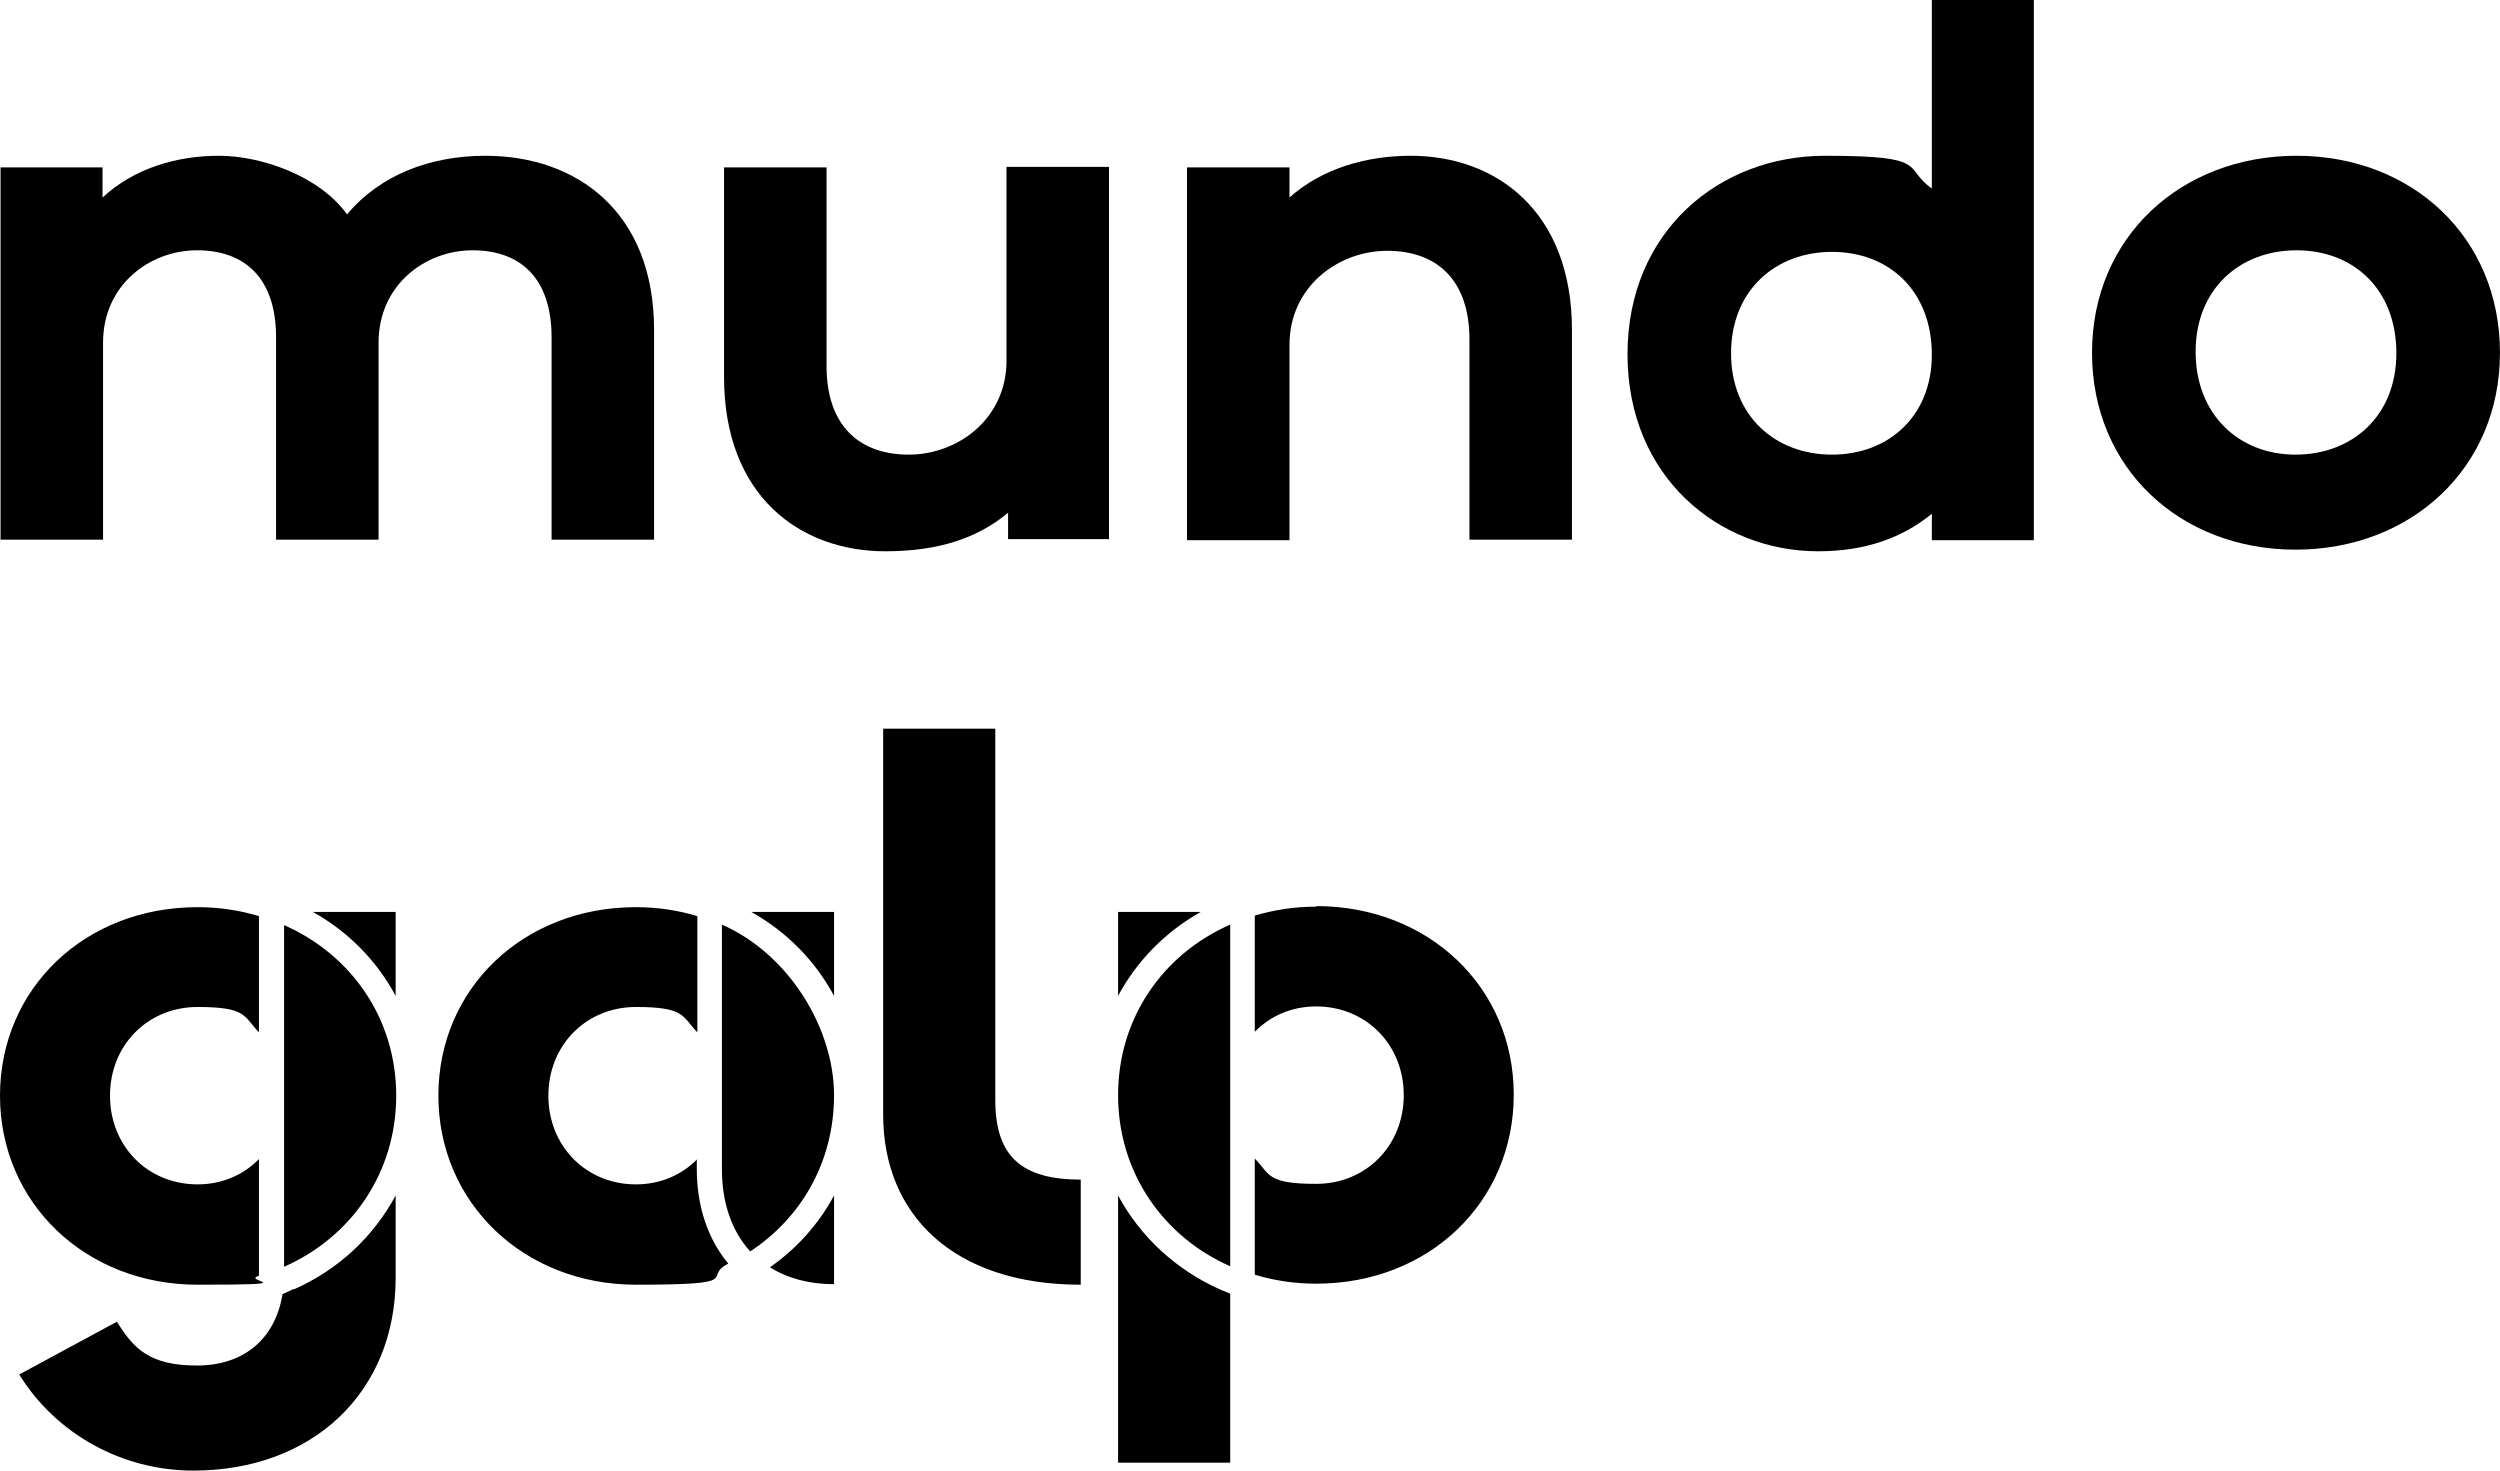
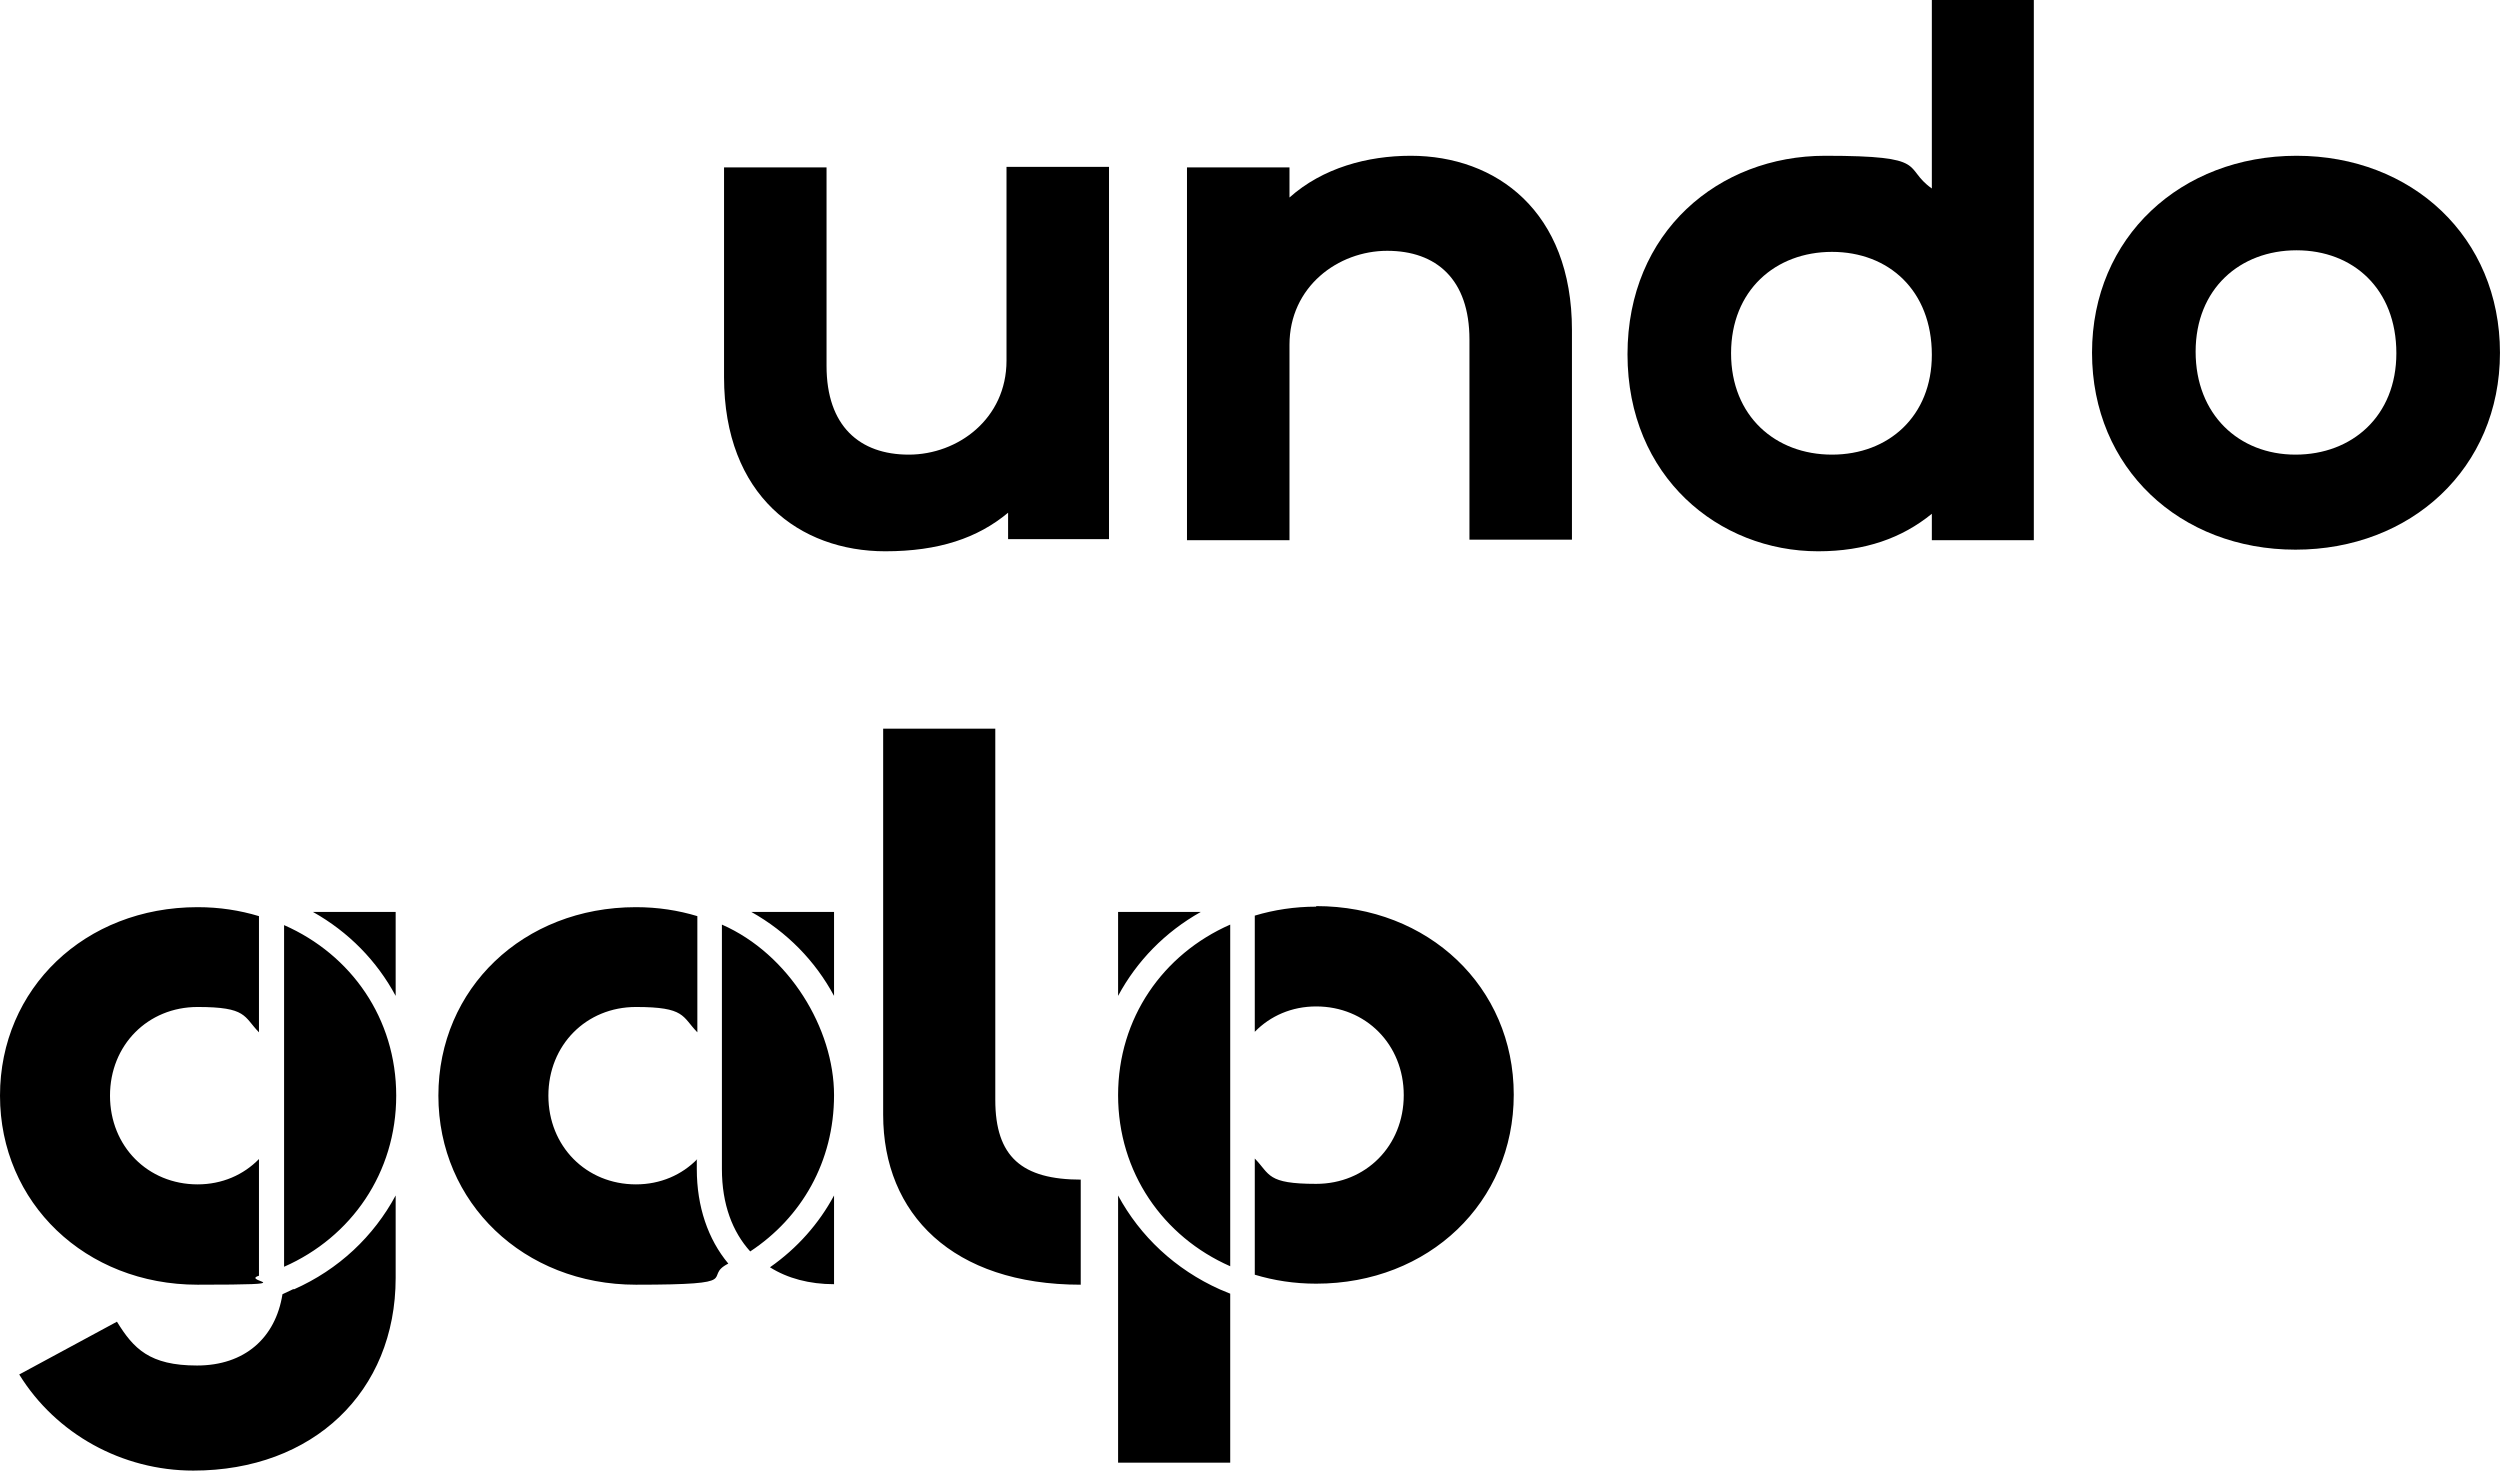
<svg xmlns="http://www.w3.org/2000/svg" width="68" height="40" viewBox="0 0 68 40" fill="none">
-   <path d="M0 4.553H2.789V5.372C3.66 4.567 4.822 4.237 5.955 4.237C7.087 4.237 8.671 4.768 9.44 5.831C10.341 4.754 11.706 4.237 13.202 4.237C15.685 4.237 17.791 5.759 17.791 8.977V14.679H15.003V9.178C15.003 7.54 14.131 6.808 12.853 6.808C11.575 6.808 10.297 7.741 10.297 9.321V14.679H7.509V9.178C7.509 7.54 6.637 6.808 5.359 6.808C4.081 6.808 2.803 7.741 2.803 9.321V14.679H0.015V4.553H0Z" fill="black" />
  <path d="M27.42 13.946C26.593 14.636 25.532 14.995 24.08 14.995C21.756 14.995 19.694 13.486 19.694 10.255V4.553H22.482V9.953C22.482 11.591 23.383 12.366 24.719 12.366C26.055 12.366 27.377 11.39 27.377 9.81V4.539H30.165V14.664H27.42V13.932V13.946Z" fill="black" />
  <path d="M32.286 4.553H35.074V5.372C35.975 4.567 37.195 4.237 38.371 4.237C40.695 4.237 42.757 5.745 42.757 8.977V14.679H39.969V9.235C39.969 7.598 39.068 6.822 37.732 6.822C36.396 6.822 35.074 7.799 35.074 9.379V14.693H32.286V4.567V4.553Z" fill="black" />
  <path d="M52.546 13.975C51.733 14.636 50.731 14.995 49.453 14.995C46.751 14.995 44.268 12.97 44.268 9.637C44.268 6.305 46.751 4.237 49.642 4.237C52.532 4.237 51.733 4.553 52.546 5.127V0H55.32V14.693H52.546V13.989V13.975ZM52.546 9.652C52.546 7.899 51.37 6.851 49.83 6.851C48.291 6.851 47.085 7.899 47.085 9.609C47.085 11.318 48.291 12.366 49.83 12.366C51.37 12.366 52.546 11.318 52.546 9.652Z" fill="black" />
  <path d="M56.903 9.594C56.903 6.449 59.328 4.237 62.466 4.237C65.603 4.237 67.999 6.449 67.999 9.594C67.999 12.74 65.574 14.951 62.437 14.951C59.3 14.951 56.903 12.74 56.903 9.594ZM65.181 9.609C65.181 7.856 64.005 6.808 62.466 6.808C60.926 6.808 59.721 7.856 59.721 9.566C59.721 11.275 60.897 12.366 62.437 12.366C63.976 12.366 65.181 11.318 65.181 9.609Z" fill="black" />
  <path d="M29.396 32.086V34.944C25.91 34.944 24.022 33.02 24.022 30.32V19.82H27.072V29.917C27.072 31.469 27.798 32.086 29.41 32.086H29.396ZM7.988 35.059L7.683 35.203C7.494 36.395 6.652 37.142 5.359 37.142C4.067 37.142 3.631 36.682 3.181 35.95L0.523 37.386C1.525 39.009 3.326 40 5.258 40C8.511 40 10.762 37.86 10.762 34.758V32.517C10.166 33.623 9.222 34.528 7.988 35.074V35.059ZM10.762 27.088V24.804H8.511C9.484 25.35 10.254 26.14 10.762 27.088ZM7.044 31.526C6.623 31.957 6.042 32.215 5.374 32.215C4.023 32.215 2.992 31.181 2.992 29.802C2.992 28.424 4.023 27.39 5.374 27.39C6.724 27.39 6.623 27.648 7.044 28.079V24.919C6.521 24.761 5.969 24.675 5.374 24.675C2.309 24.675 0 26.887 0 29.802C0 32.718 2.324 34.944 5.374 34.944C8.424 34.944 6.521 34.858 7.044 34.7V31.54V31.526ZM22.686 27.088V24.804H20.435C21.408 25.35 22.177 26.14 22.686 27.088ZM20.943 34.47C21.422 34.772 22.018 34.93 22.686 34.93V32.517C22.279 33.278 21.684 33.953 20.943 34.47ZM18.968 31.526C18.547 31.957 17.966 32.215 17.297 32.215C15.947 32.215 14.916 31.181 14.916 29.802C14.916 28.424 15.947 27.39 17.297 27.39C18.648 27.39 18.547 27.648 18.968 28.079V24.919C18.445 24.761 17.893 24.675 17.297 24.675C14.233 24.675 11.924 26.887 11.924 29.802C11.924 32.718 14.248 34.944 17.297 34.944C20.348 34.944 19.069 34.743 19.81 34.37C19.258 33.709 18.953 32.819 18.953 31.799V31.526H18.968ZM30.412 32.503V39.785H33.462V35.188L33.186 35.074C31.966 34.528 31.008 33.623 30.412 32.517V32.503ZM32.663 24.804H30.412V27.088C30.921 26.14 31.69 25.35 32.663 24.804ZM35.8 24.661C35.22 24.661 34.653 24.747 34.13 24.905V28.065C34.551 27.634 35.132 27.375 35.8 27.375C37.151 27.375 38.182 28.409 38.182 29.788C38.182 31.167 37.151 32.201 35.8 32.201C34.45 32.201 34.551 31.943 34.13 31.512V34.672C34.653 34.83 35.205 34.916 35.8 34.916C38.865 34.916 41.174 32.704 41.174 29.774C41.174 26.844 38.85 24.646 35.8 24.646V24.661ZM7.727 25.149V34.456C9.556 33.652 10.777 31.899 10.777 29.802C10.777 27.706 9.556 25.968 7.727 25.163V25.149ZM19.636 25.149V31.799C19.636 32.761 19.926 33.508 20.406 34.039C21.8 33.12 22.686 31.598 22.686 29.788C22.686 27.979 21.466 25.953 19.636 25.149ZM33.462 29.802V25.149C31.632 25.953 30.412 27.691 30.412 29.788C30.412 31.885 31.632 33.637 33.462 34.442V29.788V29.802Z" fill="black" />
</svg>